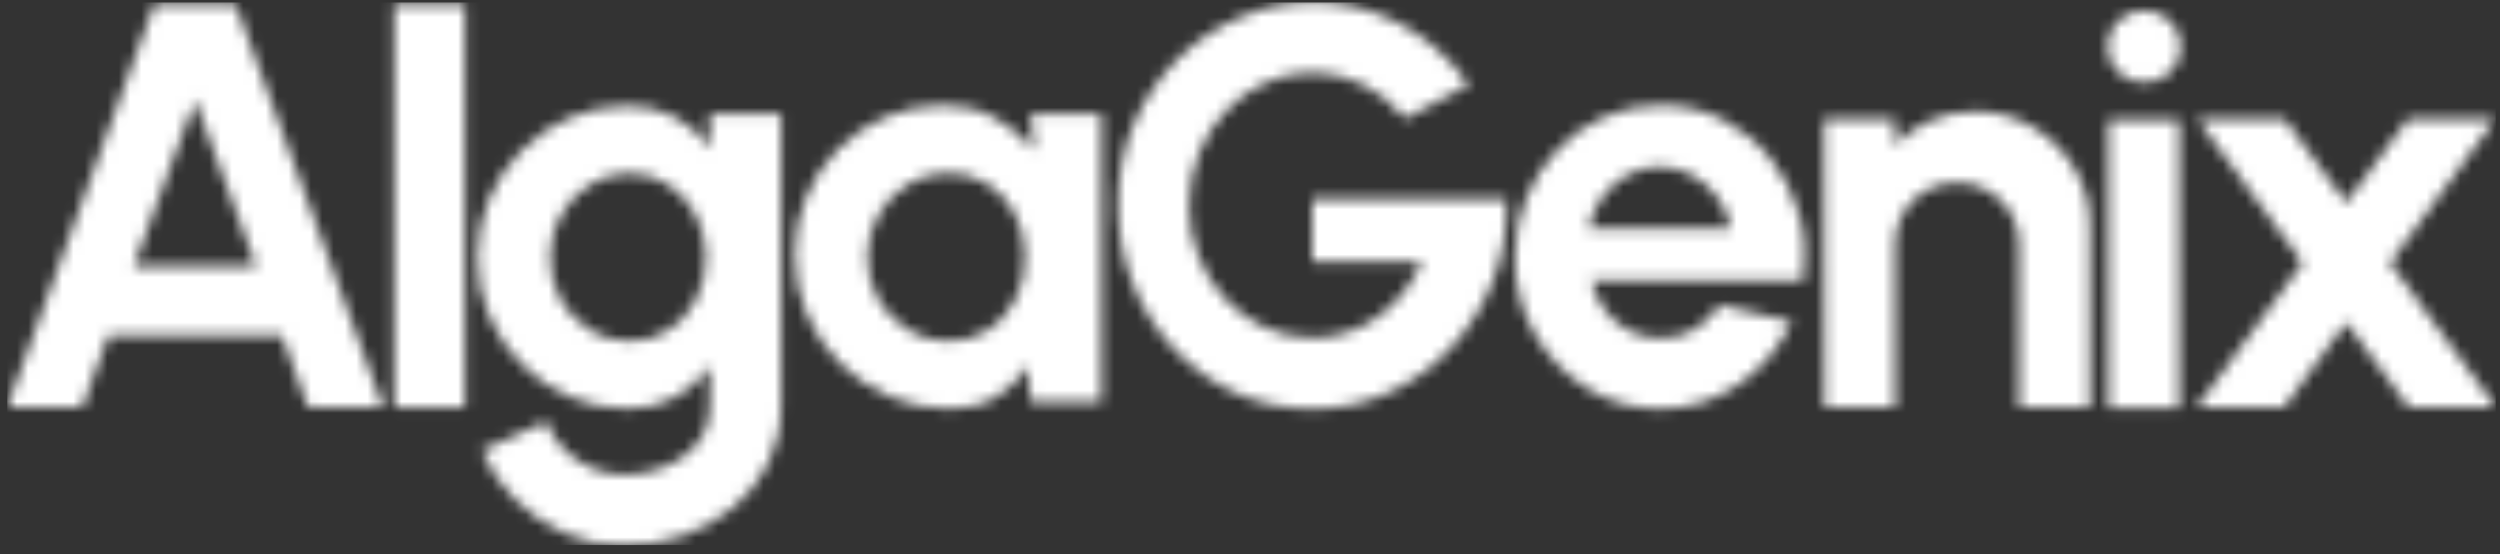
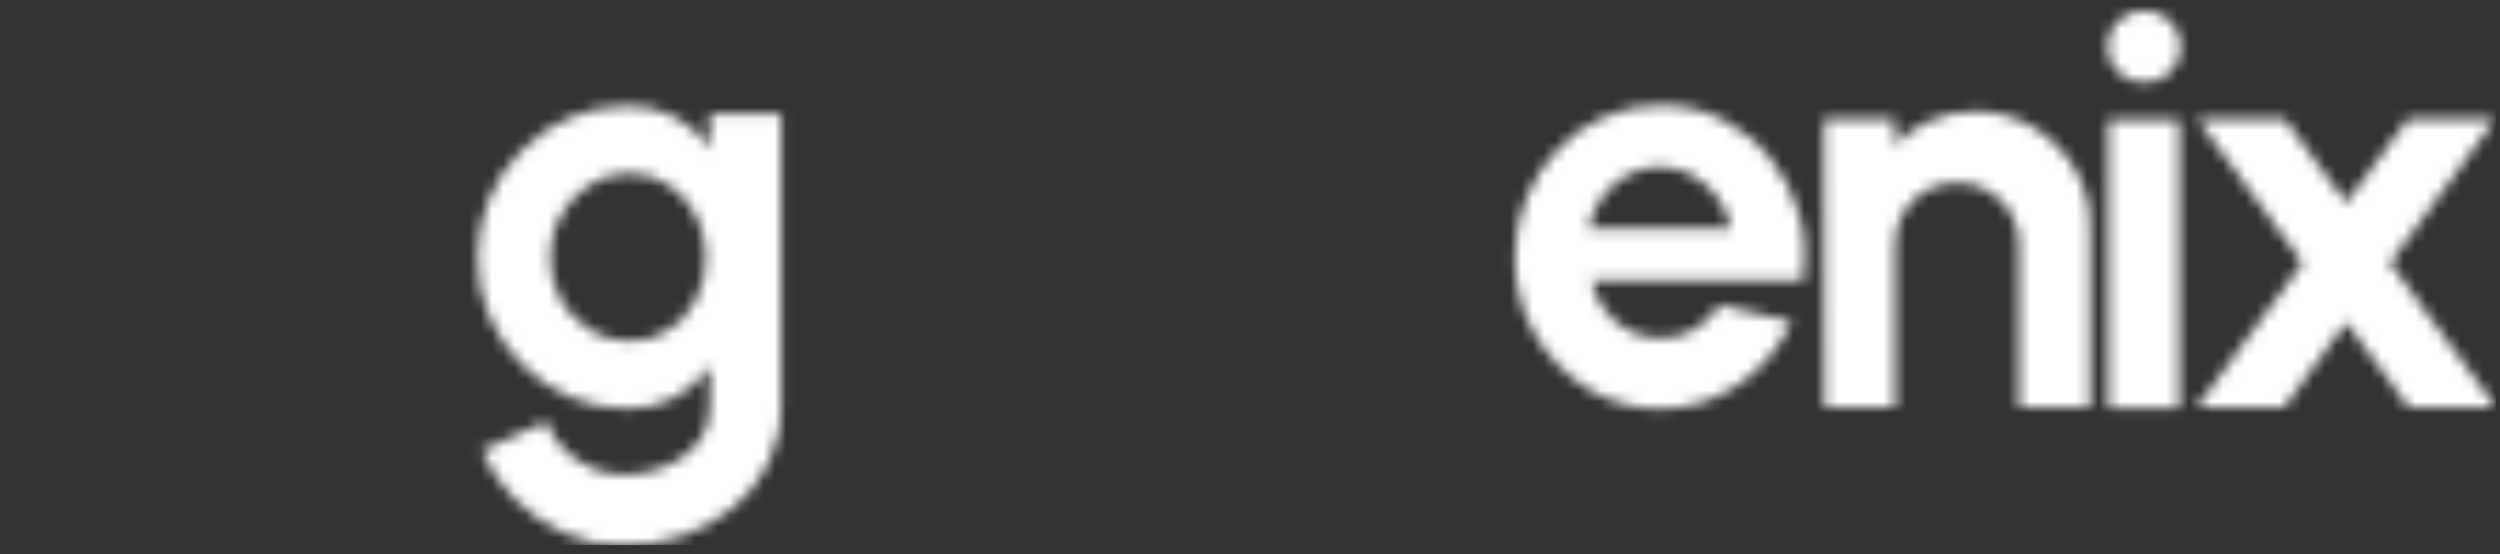
<svg xmlns="http://www.w3.org/2000/svg" width="221" height="49" viewBox="0 0 221 49" fill="none">
  <rect x="0" y="0" width="221" height="49" fill="#333333" stroke="none" />
  <g clip-path="url(#clip0_37_16)">
    <mask id="mask0_37_16" style="mask-type:alpha" maskUnits="userSpaceOnUse" x="0" y="0" width="221" height="49">
-       <path d="M13.642 0.393H20.84L33.881 36.021H27.236L24.938 29.698H9.572L7.274 36.021H0.629L13.642 0.393ZM11.842 23.513H22.64L17.241 8.832L11.842 23.513Z" fill="black" />
-       <path d="M34.85 36.021V0.393H41.107V36.021H34.85Z" fill="black" />
      <path d="M62.786 10.042H69.043V35.966C69.043 37.808 68.656 39.458 67.908 40.97C67.161 42.482 66.136 43.774 64.835 44.846C63.534 45.918 62.039 46.743 60.377 47.348C58.716 47.925 56.944 48.227 55.089 48.227C53.29 48.227 51.573 47.87 49.912 47.128C48.251 46.385 46.783 45.396 45.51 44.131C44.236 42.867 43.267 41.437 42.602 39.815L48.306 37.258C48.638 38.193 49.164 39.018 49.856 39.705C50.549 40.42 51.352 40.97 52.265 41.355C53.179 41.739 54.12 41.959 55.089 41.959C56.086 41.959 57.027 41.822 57.941 41.547C58.855 41.272 59.685 40.887 60.405 40.365C61.153 39.843 61.706 39.21 62.122 38.495C62.537 37.753 62.758 36.928 62.758 35.994V32.365C61.956 33.492 60.959 34.399 59.741 35.087C58.522 35.774 57.138 36.131 55.532 36.131C53.677 36.131 51.961 35.774 50.355 35.087C48.749 34.399 47.337 33.437 46.119 32.2C44.901 30.963 43.931 29.561 43.239 27.939C42.547 26.317 42.215 24.585 42.215 22.743C42.215 20.901 42.575 19.169 43.239 17.547C43.931 15.925 44.901 14.523 46.119 13.286C47.337 12.049 48.749 11.086 50.355 10.399C51.961 9.712 53.677 9.354 55.532 9.354C57.11 9.354 58.522 9.712 59.741 10.372C60.959 11.031 61.956 11.966 62.758 13.093V10.042H62.786ZM55.643 30.166C56.972 30.166 58.135 29.836 59.132 29.148C60.156 28.488 60.959 27.581 61.54 26.454C62.122 25.327 62.399 24.09 62.399 22.743C62.399 21.396 62.094 20.159 61.513 19.032C60.931 17.904 60.128 17.025 59.104 16.337C58.079 15.65 56.917 15.32 55.643 15.32C54.369 15.32 53.179 15.65 52.127 16.337C51.075 16.997 50.216 17.904 49.58 19.032C48.943 20.159 48.638 21.396 48.638 22.77C48.638 24.145 48.943 25.382 49.58 26.509C50.216 27.636 51.047 28.516 52.127 29.176C53.179 29.836 54.369 30.166 55.643 30.166Z" fill="black" />
-       <path d="M91.11 10.042H97.367V35.499H91.11L90.833 32.338C90.141 33.465 89.2 34.4 88.064 35.087C86.901 35.801 85.545 36.131 83.967 36.131C82.056 36.131 80.284 35.774 78.623 35.059C76.962 34.344 75.522 33.355 74.249 32.118C73.003 30.853 72.006 29.424 71.314 27.774C70.594 26.125 70.262 24.365 70.262 22.468C70.262 20.654 70.594 18.949 71.286 17.355C71.951 15.76 72.892 14.358 74.11 13.149C75.328 11.939 76.713 11.004 78.319 10.317C79.897 9.63 81.613 9.3 83.441 9.3C85.13 9.3 86.652 9.685 87.981 10.427C89.31 11.169 90.473 12.131 91.415 13.286L91.11 10.042ZM83.801 30.166C85.13 30.166 86.32 29.836 87.344 29.176C88.369 28.516 89.172 27.609 89.753 26.482C90.335 25.355 90.612 24.118 90.612 22.743C90.612 21.369 90.335 20.131 89.753 18.977C89.172 17.85 88.369 16.942 87.344 16.283C86.32 15.623 85.13 15.293 83.828 15.293C82.499 15.293 81.309 15.623 80.229 16.31C79.149 16.97 78.291 17.877 77.654 19.004C77.017 20.131 76.685 21.369 76.685 22.743C76.685 24.118 77.017 25.355 77.654 26.482C78.291 27.609 79.177 28.489 80.257 29.149C81.309 29.836 82.499 30.166 83.801 30.166Z" fill="black" />
-       <path d="M131.975 24.832C131.117 27.032 129.871 29.011 128.293 30.716C126.715 32.42 124.86 33.74 122.783 34.702C120.679 35.664 118.409 36.132 116 36.132C113.591 36.132 111.293 35.664 109.217 34.729C107.14 33.795 105.313 32.475 103.762 30.826C102.212 29.176 100.994 27.252 100.135 25.08C99.277 22.908 98.834 20.571 98.834 18.097C98.834 15.485 99.305 13.066 100.246 10.922C101.187 8.75 102.489 6.853 104.094 5.231C105.728 3.637 107.583 2.4 109.66 1.52C111.708 0.64 113.896 0.2 116.138 0.2C118.63 0.2 121.094 0.778 123.475 1.96C125.829 3.114 127.961 4.929 129.76 7.348L129.843 7.485L124.195 10.482L124.112 10.372C123.032 9.052 121.759 8.063 120.347 7.403C118.935 6.743 117.495 6.413 116.028 6.413C114.588 6.413 113.203 6.716 111.902 7.293C110.601 7.87 109.41 8.695 108.414 9.767C107.389 10.812 106.586 12.076 106.005 13.506C105.423 14.936 105.119 16.53 105.119 18.207C105.119 19.802 105.396 21.341 105.977 22.743C106.559 24.145 107.334 25.41 108.331 26.454C109.327 27.499 110.49 28.351 111.819 28.956C113.12 29.561 114.56 29.863 116.083 29.863C117.08 29.863 118.076 29.698 119.045 29.396C120.014 29.094 120.928 28.626 121.786 28.021C122.645 27.417 123.42 26.702 124.084 25.822C124.721 25.025 125.275 24.09 125.718 23.101H116V17.602H133.166V17.74C133.249 20.241 132.833 22.633 131.975 24.832Z" fill="black" />
      <path d="M146.733 36.131C144.38 36.131 142.22 35.527 140.282 34.317C138.344 33.107 136.794 31.485 135.631 29.451C134.468 27.417 133.914 25.162 133.914 22.716C133.914 20.874 134.246 19.142 134.911 17.52C135.575 15.898 136.489 14.468 137.679 13.231C138.842 11.994 140.199 11.032 141.777 10.345C143.328 9.657 144.989 9.3 146.761 9.3C148.754 9.3 150.582 9.712 152.27 10.564C153.932 11.417 155.344 12.544 156.507 14.001C157.669 15.458 158.528 17.135 159.054 18.977C159.58 20.846 159.691 22.798 159.414 24.832H140.67C140.919 25.795 141.306 26.647 141.86 27.389C142.414 28.131 143.106 28.736 143.937 29.204C144.767 29.643 145.709 29.891 146.788 29.891C147.868 29.918 148.865 29.643 149.779 29.121C150.665 28.599 151.412 27.857 152.021 26.949L158.389 28.434C157.337 30.688 155.787 32.53 153.738 33.96C151.606 35.417 149.28 36.131 146.733 36.131ZM140.42 20.214H153.018C152.824 19.197 152.437 18.29 151.827 17.465C151.218 16.64 150.471 15.98 149.585 15.485C148.699 14.991 147.73 14.743 146.705 14.743C145.681 14.743 144.74 14.991 143.854 15.458C142.995 15.953 142.248 16.585 141.639 17.41C141.057 18.235 140.642 19.169 140.42 20.214Z" fill="black" />
      <path d="M184.746 19.939V36.021H178.489V21.561C178.489 20.571 178.24 19.637 177.742 18.812C177.243 17.987 176.579 17.327 175.748 16.86C174.918 16.365 174.004 16.145 172.979 16.145C171.983 16.145 171.041 16.393 170.211 16.86C169.38 17.327 168.716 17.987 168.245 18.812C167.747 19.637 167.525 20.544 167.525 21.561V36.021H161.268L161.24 10.564H167.497L167.525 12.819C168.383 11.912 169.436 11.169 170.654 10.647C171.872 10.124 173.173 9.85 174.585 9.85C176.44 9.85 178.157 10.317 179.68 11.224C181.23 12.131 182.448 13.341 183.362 14.853C184.303 16.393 184.746 18.07 184.746 19.939Z" fill="black" />
      <path d="M189.564 7.293C188.65 7.293 187.875 6.99 187.238 6.386C186.601 5.781 186.297 5.011 186.297 4.104C186.297 3.197 186.601 2.454 187.238 1.85C187.875 1.245 188.65 0.942 189.536 0.942C190.45 0.942 191.197 1.245 191.834 1.85C192.471 2.454 192.776 3.224 192.776 4.104C192.776 5.011 192.471 5.781 191.862 6.386C191.225 6.99 190.478 7.293 189.564 7.293ZM186.38 10.592H192.637V36.049H186.38V10.592Z" fill="black" />
      <path d="M194.16 36.022L203.546 23.238L194.243 10.537H201.968L207.394 17.932L212.849 10.537H220.573L211.271 23.238L220.657 36.022H212.932L207.394 28.489L201.885 36.022H194.16Z" fill="black" />
    </mask>
    <g mask="url(#mask0_37_16)">
      <path d="M0.629 0.2H220.629V48.2H0.629V0.2Z" fill="white" />
    </g>
  </g>
  <defs>
    <clipPath id="clip0_37_16">
      <rect width="220" height="48" fill="white" transform="translate(0.629 0.2)" />
    </clipPath>
  </defs>
</svg>